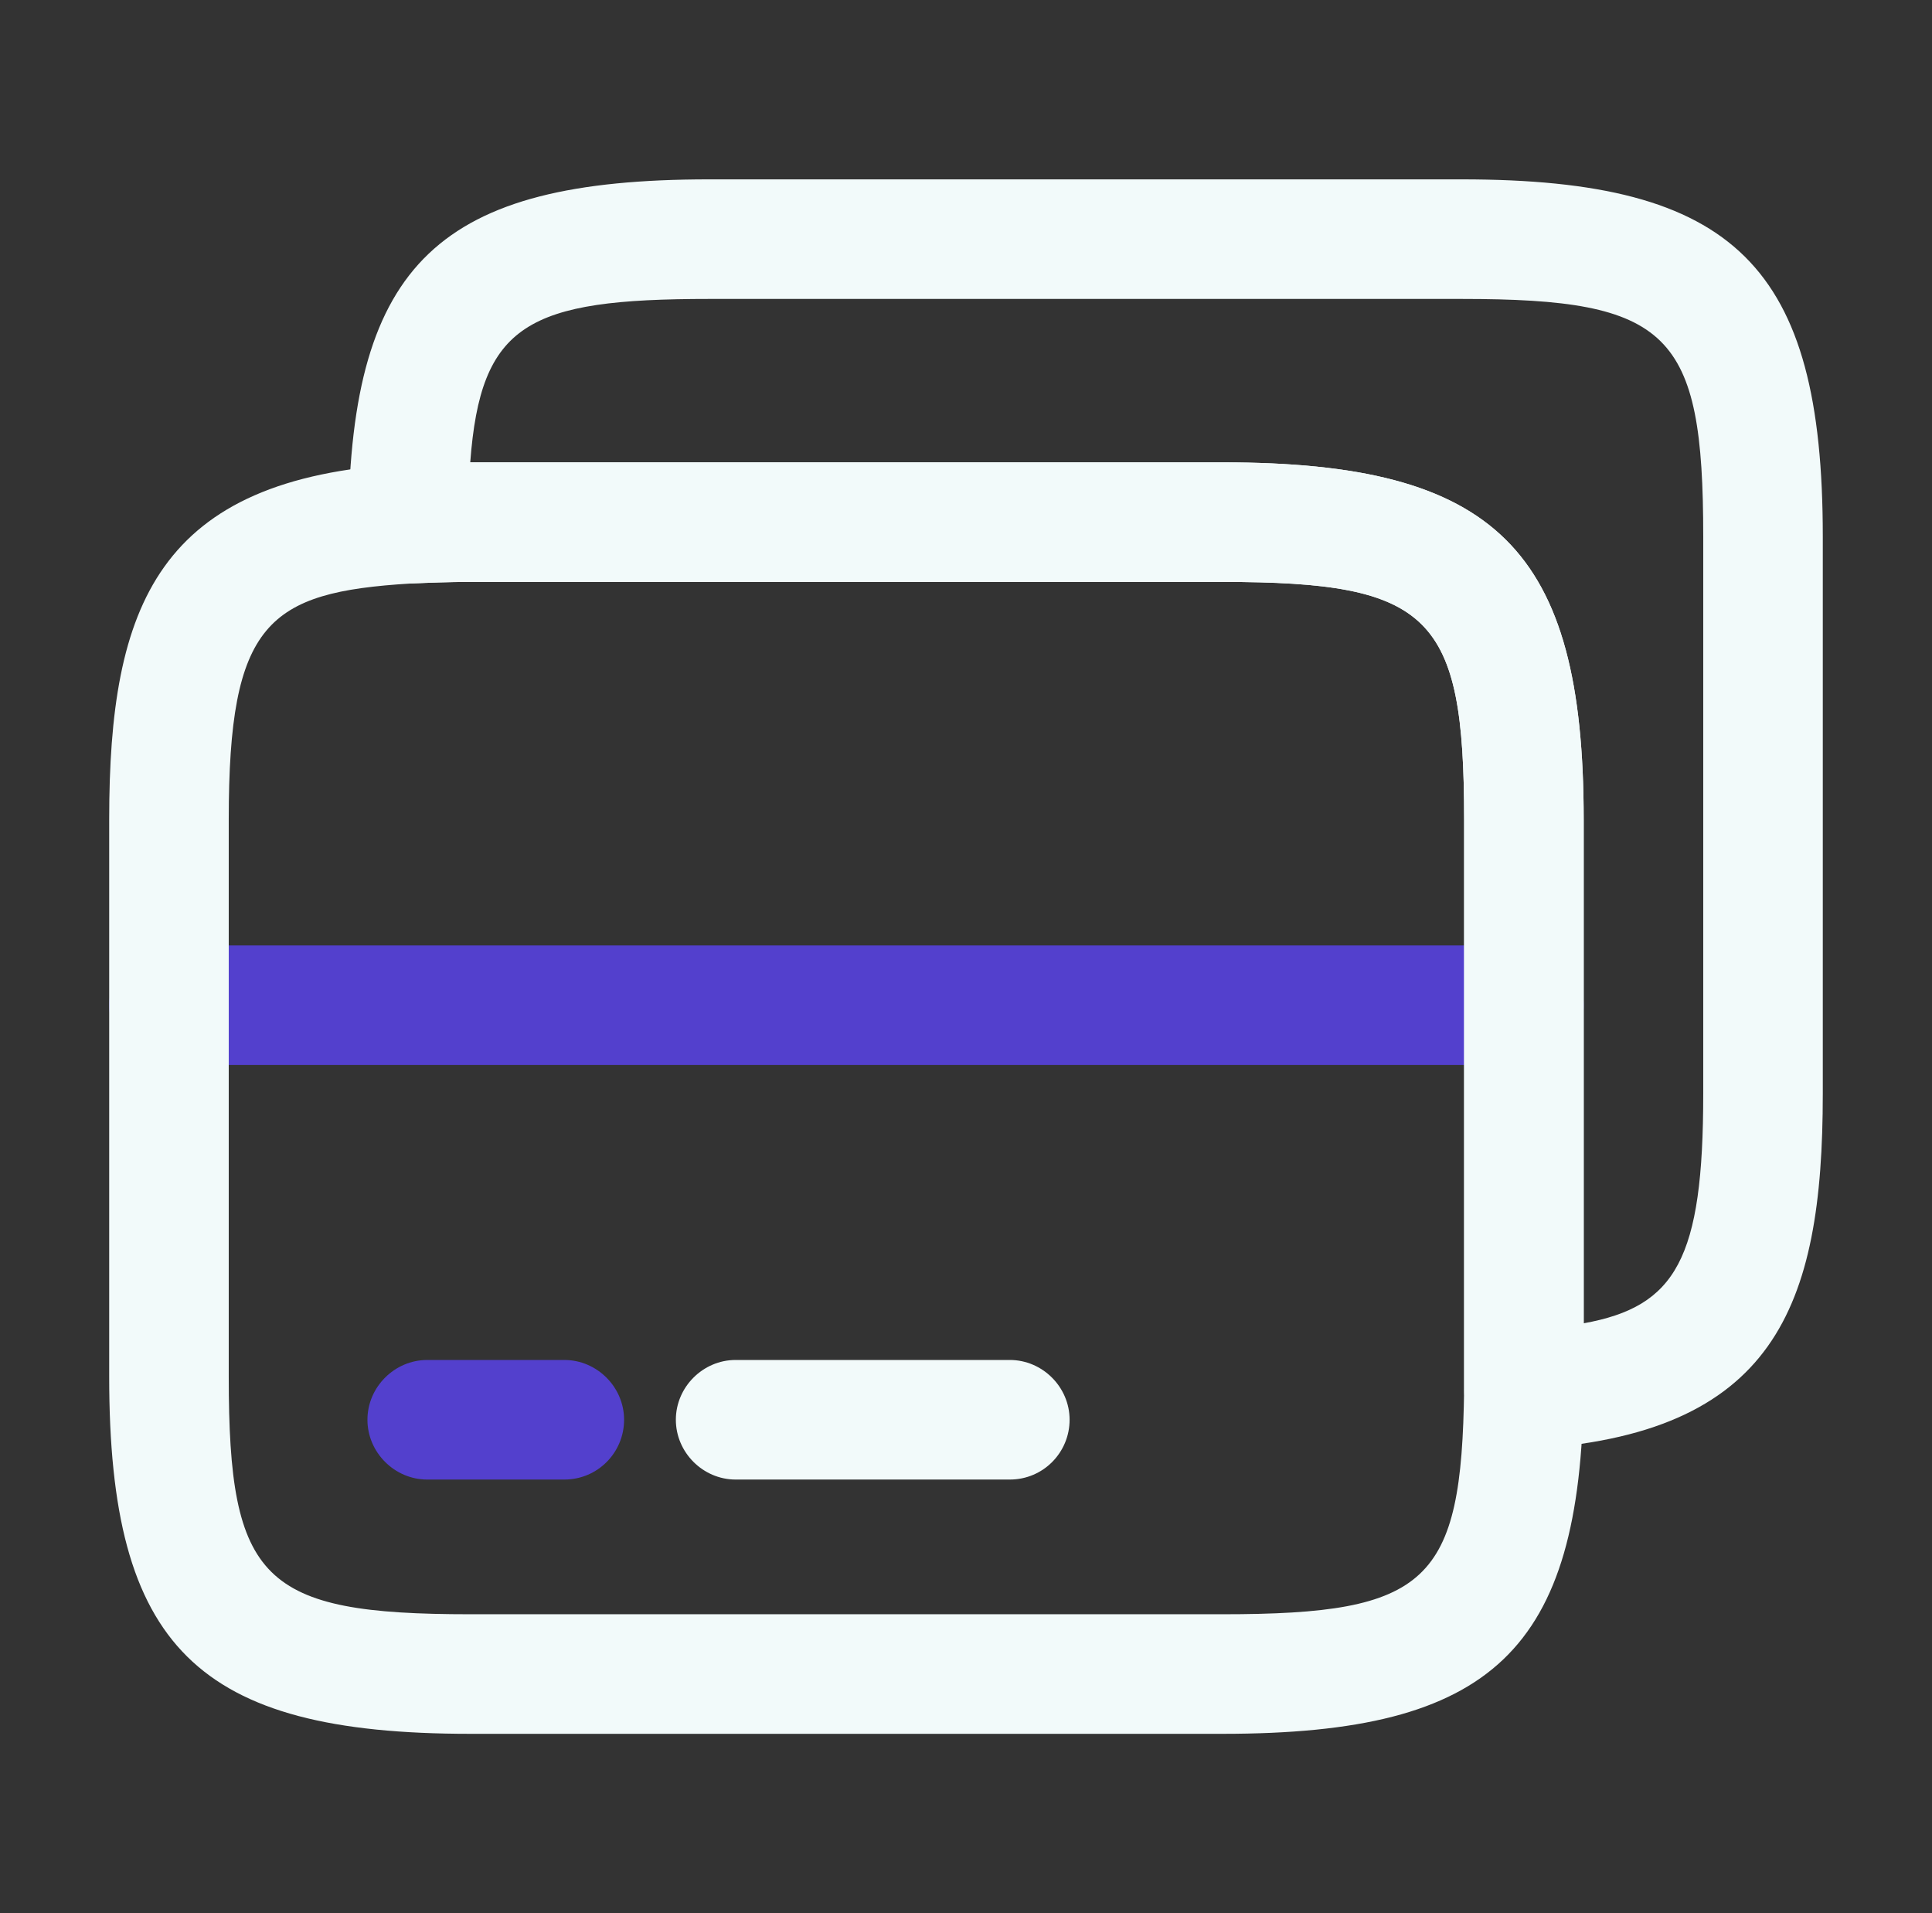
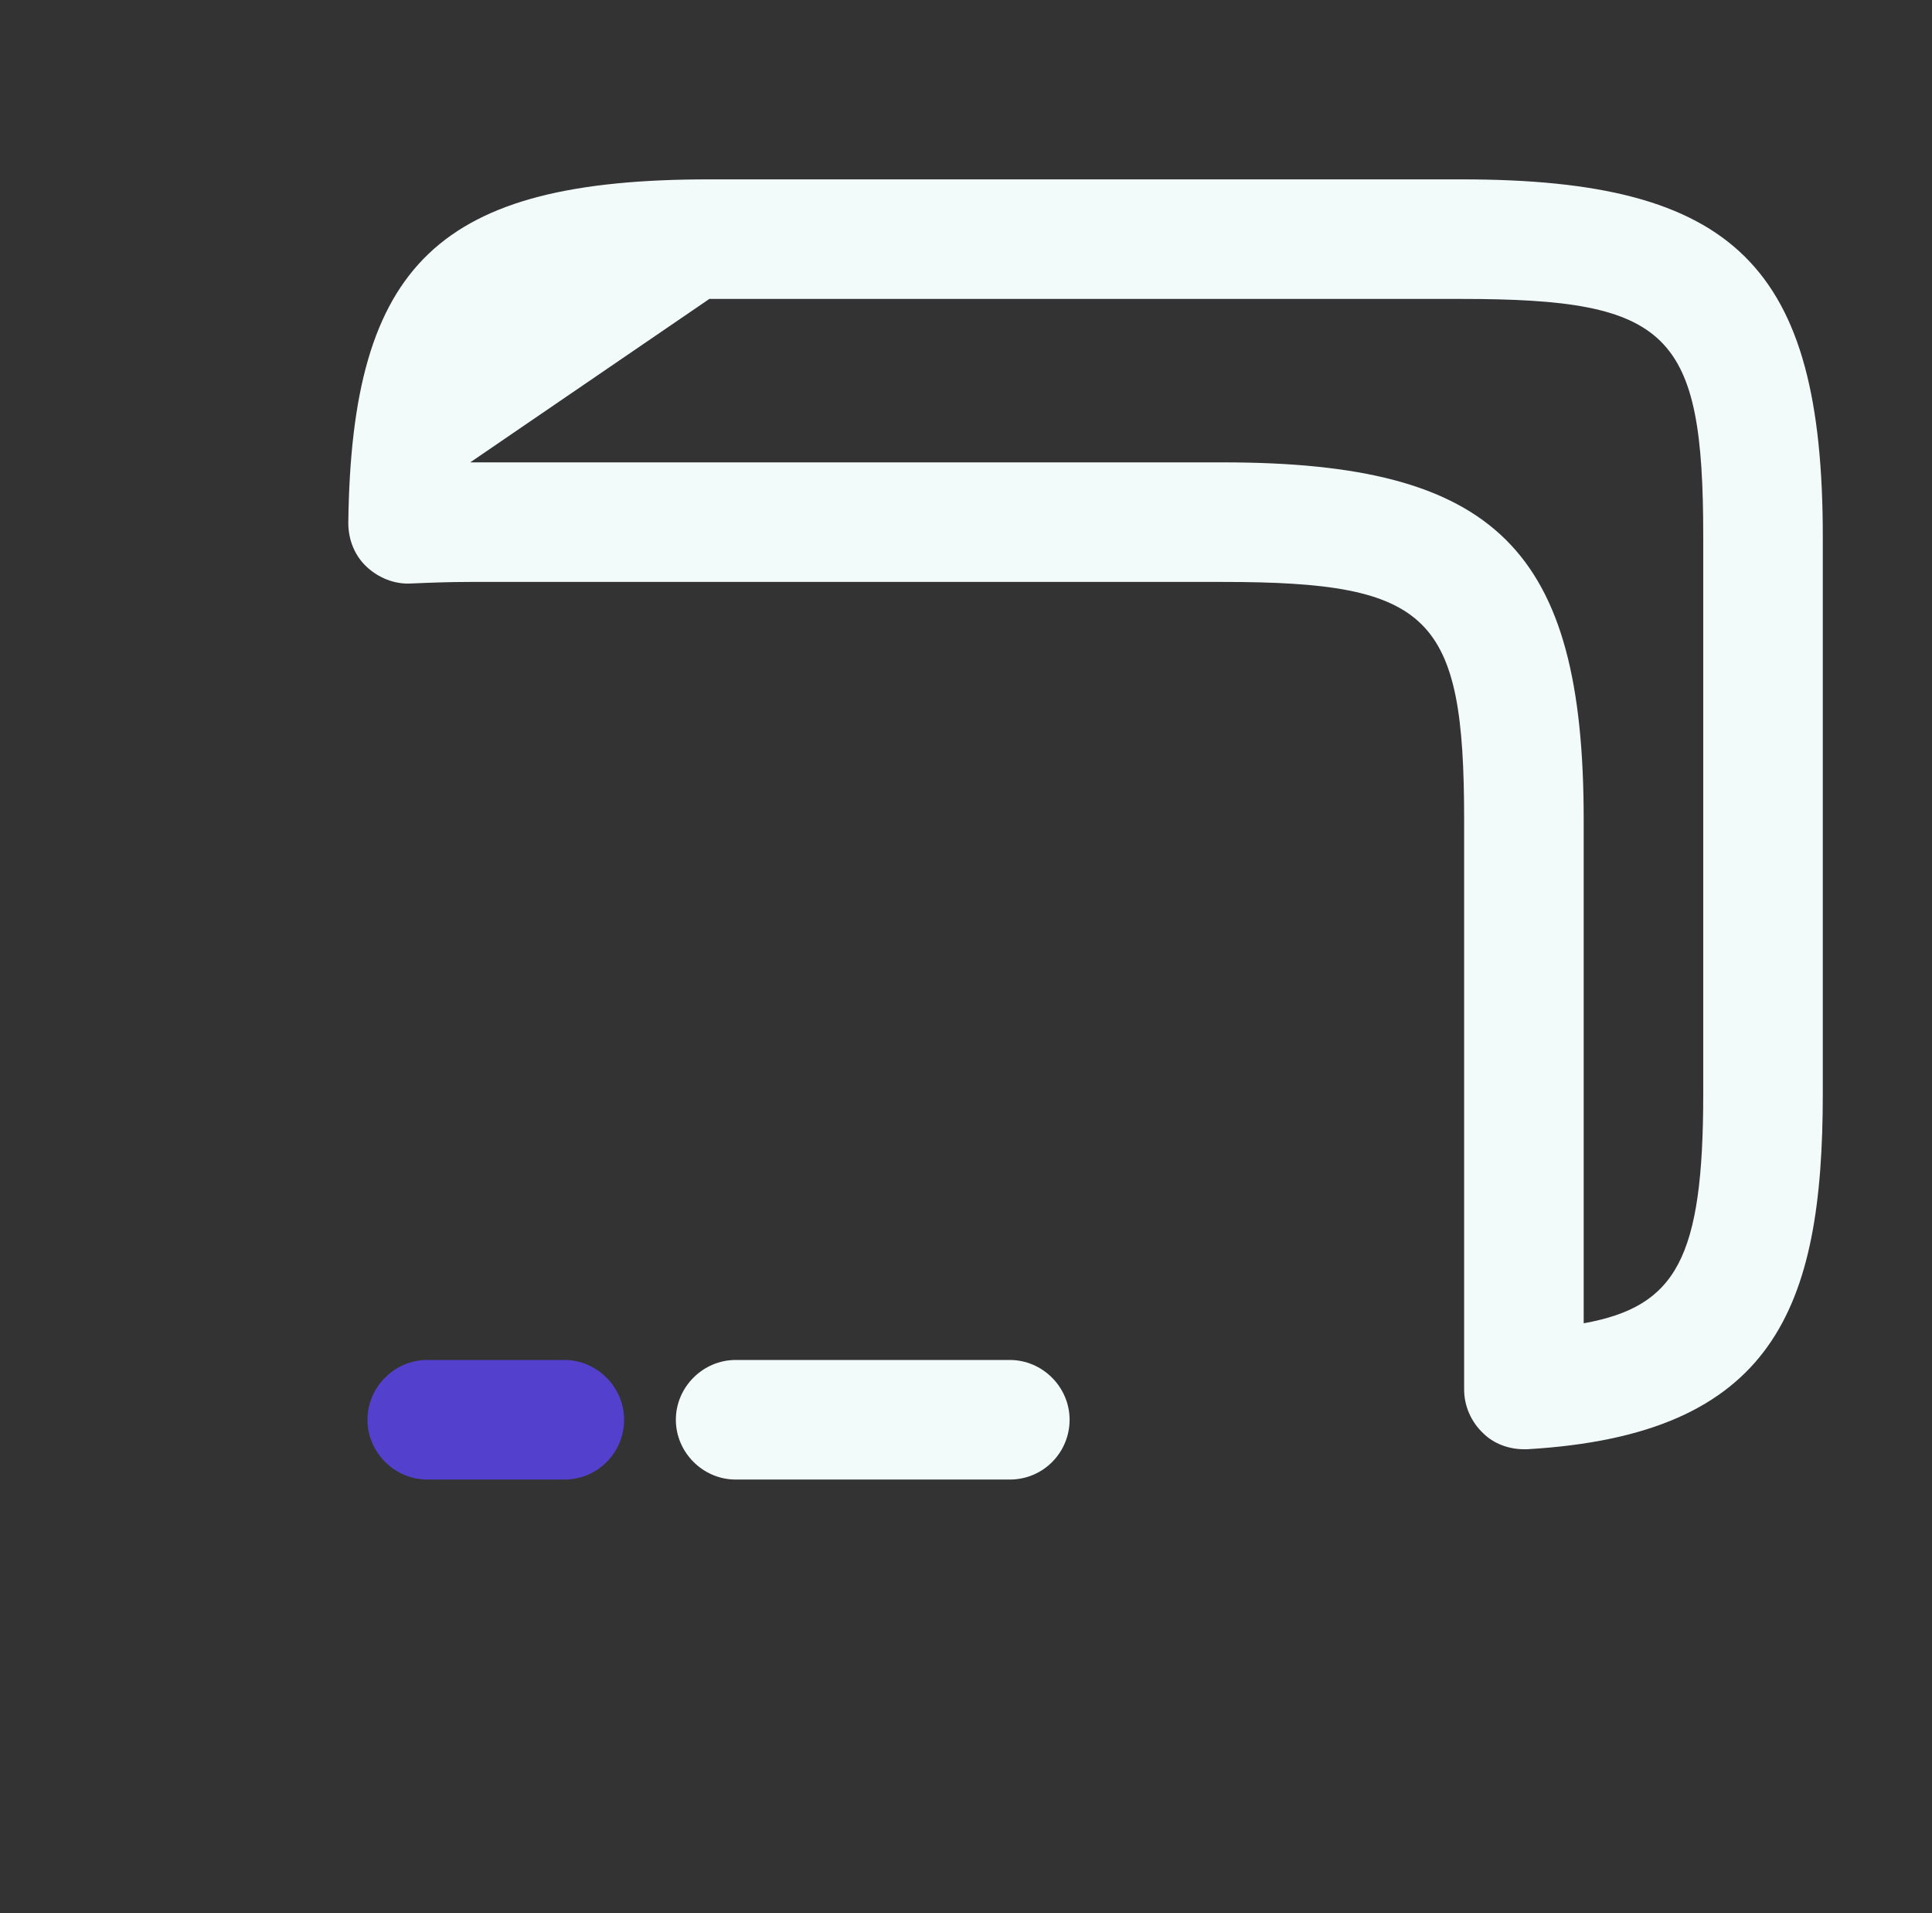
<svg xmlns="http://www.w3.org/2000/svg" width="101" height="100" viewBox="0 0 101 100" fill="none">
  <rect x="0" y="0" width="101" height="100" fill="#333333" stroke="none" />
-   <path d="M79.666 55.666H8.833C7.125 55.666 5.708 54.25 5.708 52.541C5.708 50.833 7.125 49.416 8.833 49.416H79.666C81.375 49.416 82.791 50.833 82.791 52.541C82.791 54.25 81.375 55.666 79.666 55.666Z" fill="#5340CD" />
-   <path d="M63.916 90.625H24.583C10.291 90.625 5.708 86.083 5.708 71.958V42.833C5.708 31.625 8.25 25 21.166 24.25C22.25 24.208 23.375 24.166 24.583 24.166H63.916C78.208 24.166 82.791 28.708 82.791 42.833V72.625C82.625 86.25 78.041 90.625 63.916 90.625ZM24.583 30.416C23.458 30.416 22.416 30.458 21.458 30.5C14 30.958 11.958 32.541 11.958 42.833V71.958C11.958 82.625 13.708 84.375 24.583 84.375H63.916C74.666 84.375 76.416 82.708 76.541 72.583V42.833C76.541 32.166 74.791 30.416 63.916 30.416H24.583Z" fill="#F2FAFA" />
-   <path d="M79.666 75.75C78.875 75.75 78.083 75.458 77.541 74.917C76.916 74.333 76.541 73.5 76.541 72.625V42.833C76.541 32.167 74.791 30.417 63.916 30.417H24.583C23.458 30.417 22.416 30.458 21.458 30.5C20.625 30.542 19.791 30.208 19.166 29.625C18.541 29.042 18.208 28.208 18.208 27.333C18.375 13.75 22.958 9.375 37.083 9.375H76.416C90.708 9.375 95.291 13.917 95.291 28.042V57.167C95.291 68.375 92.75 75 79.833 75.75C79.791 75.75 79.708 75.75 79.666 75.75ZM24.583 24.167H63.916C78.208 24.167 82.791 28.708 82.791 42.833V69.167C87.625 68.292 89.041 65.792 89.041 57.167V28.042C89.041 17.375 87.291 15.625 76.416 15.625H37.083C27.583 15.625 25.125 16.917 24.583 24.167Z" fill="#F2FAFA" />
+   <path d="M79.666 75.75C78.875 75.75 78.083 75.458 77.541 74.917C76.916 74.333 76.541 73.5 76.541 72.625V42.833C76.541 32.167 74.791 30.417 63.916 30.417H24.583C23.458 30.417 22.416 30.458 21.458 30.5C20.625 30.542 19.791 30.208 19.166 29.625C18.541 29.042 18.208 28.208 18.208 27.333C18.375 13.75 22.958 9.375 37.083 9.375H76.416C90.708 9.375 95.291 13.917 95.291 28.042V57.167C95.291 68.375 92.75 75 79.833 75.75C79.791 75.75 79.708 75.75 79.666 75.75ZM24.583 24.167H63.916C78.208 24.167 82.791 28.708 82.791 42.833V69.167C87.625 68.292 89.041 65.792 89.041 57.167V28.042C89.041 17.375 87.291 15.625 76.416 15.625H37.083Z" fill="#F2FAFA" />
  <path d="M29.501 77.334H22.334C20.626 77.334 19.209 75.917 19.209 74.209C19.209 72.5 20.626 71.084 22.334 71.084H29.501C31.209 71.084 32.626 72.5 32.626 74.209C32.626 75.917 31.251 77.334 29.501 77.334Z" fill="#5340CD" />
  <path d="M52.791 77.334H38.457C36.749 77.334 35.332 75.917 35.332 74.209C35.332 72.5 36.749 71.084 38.457 71.084H52.791C54.499 71.084 55.916 72.5 55.916 74.209C55.916 75.917 54.541 77.334 52.791 77.334Z" fill="#F2FAFA" />
</svg>